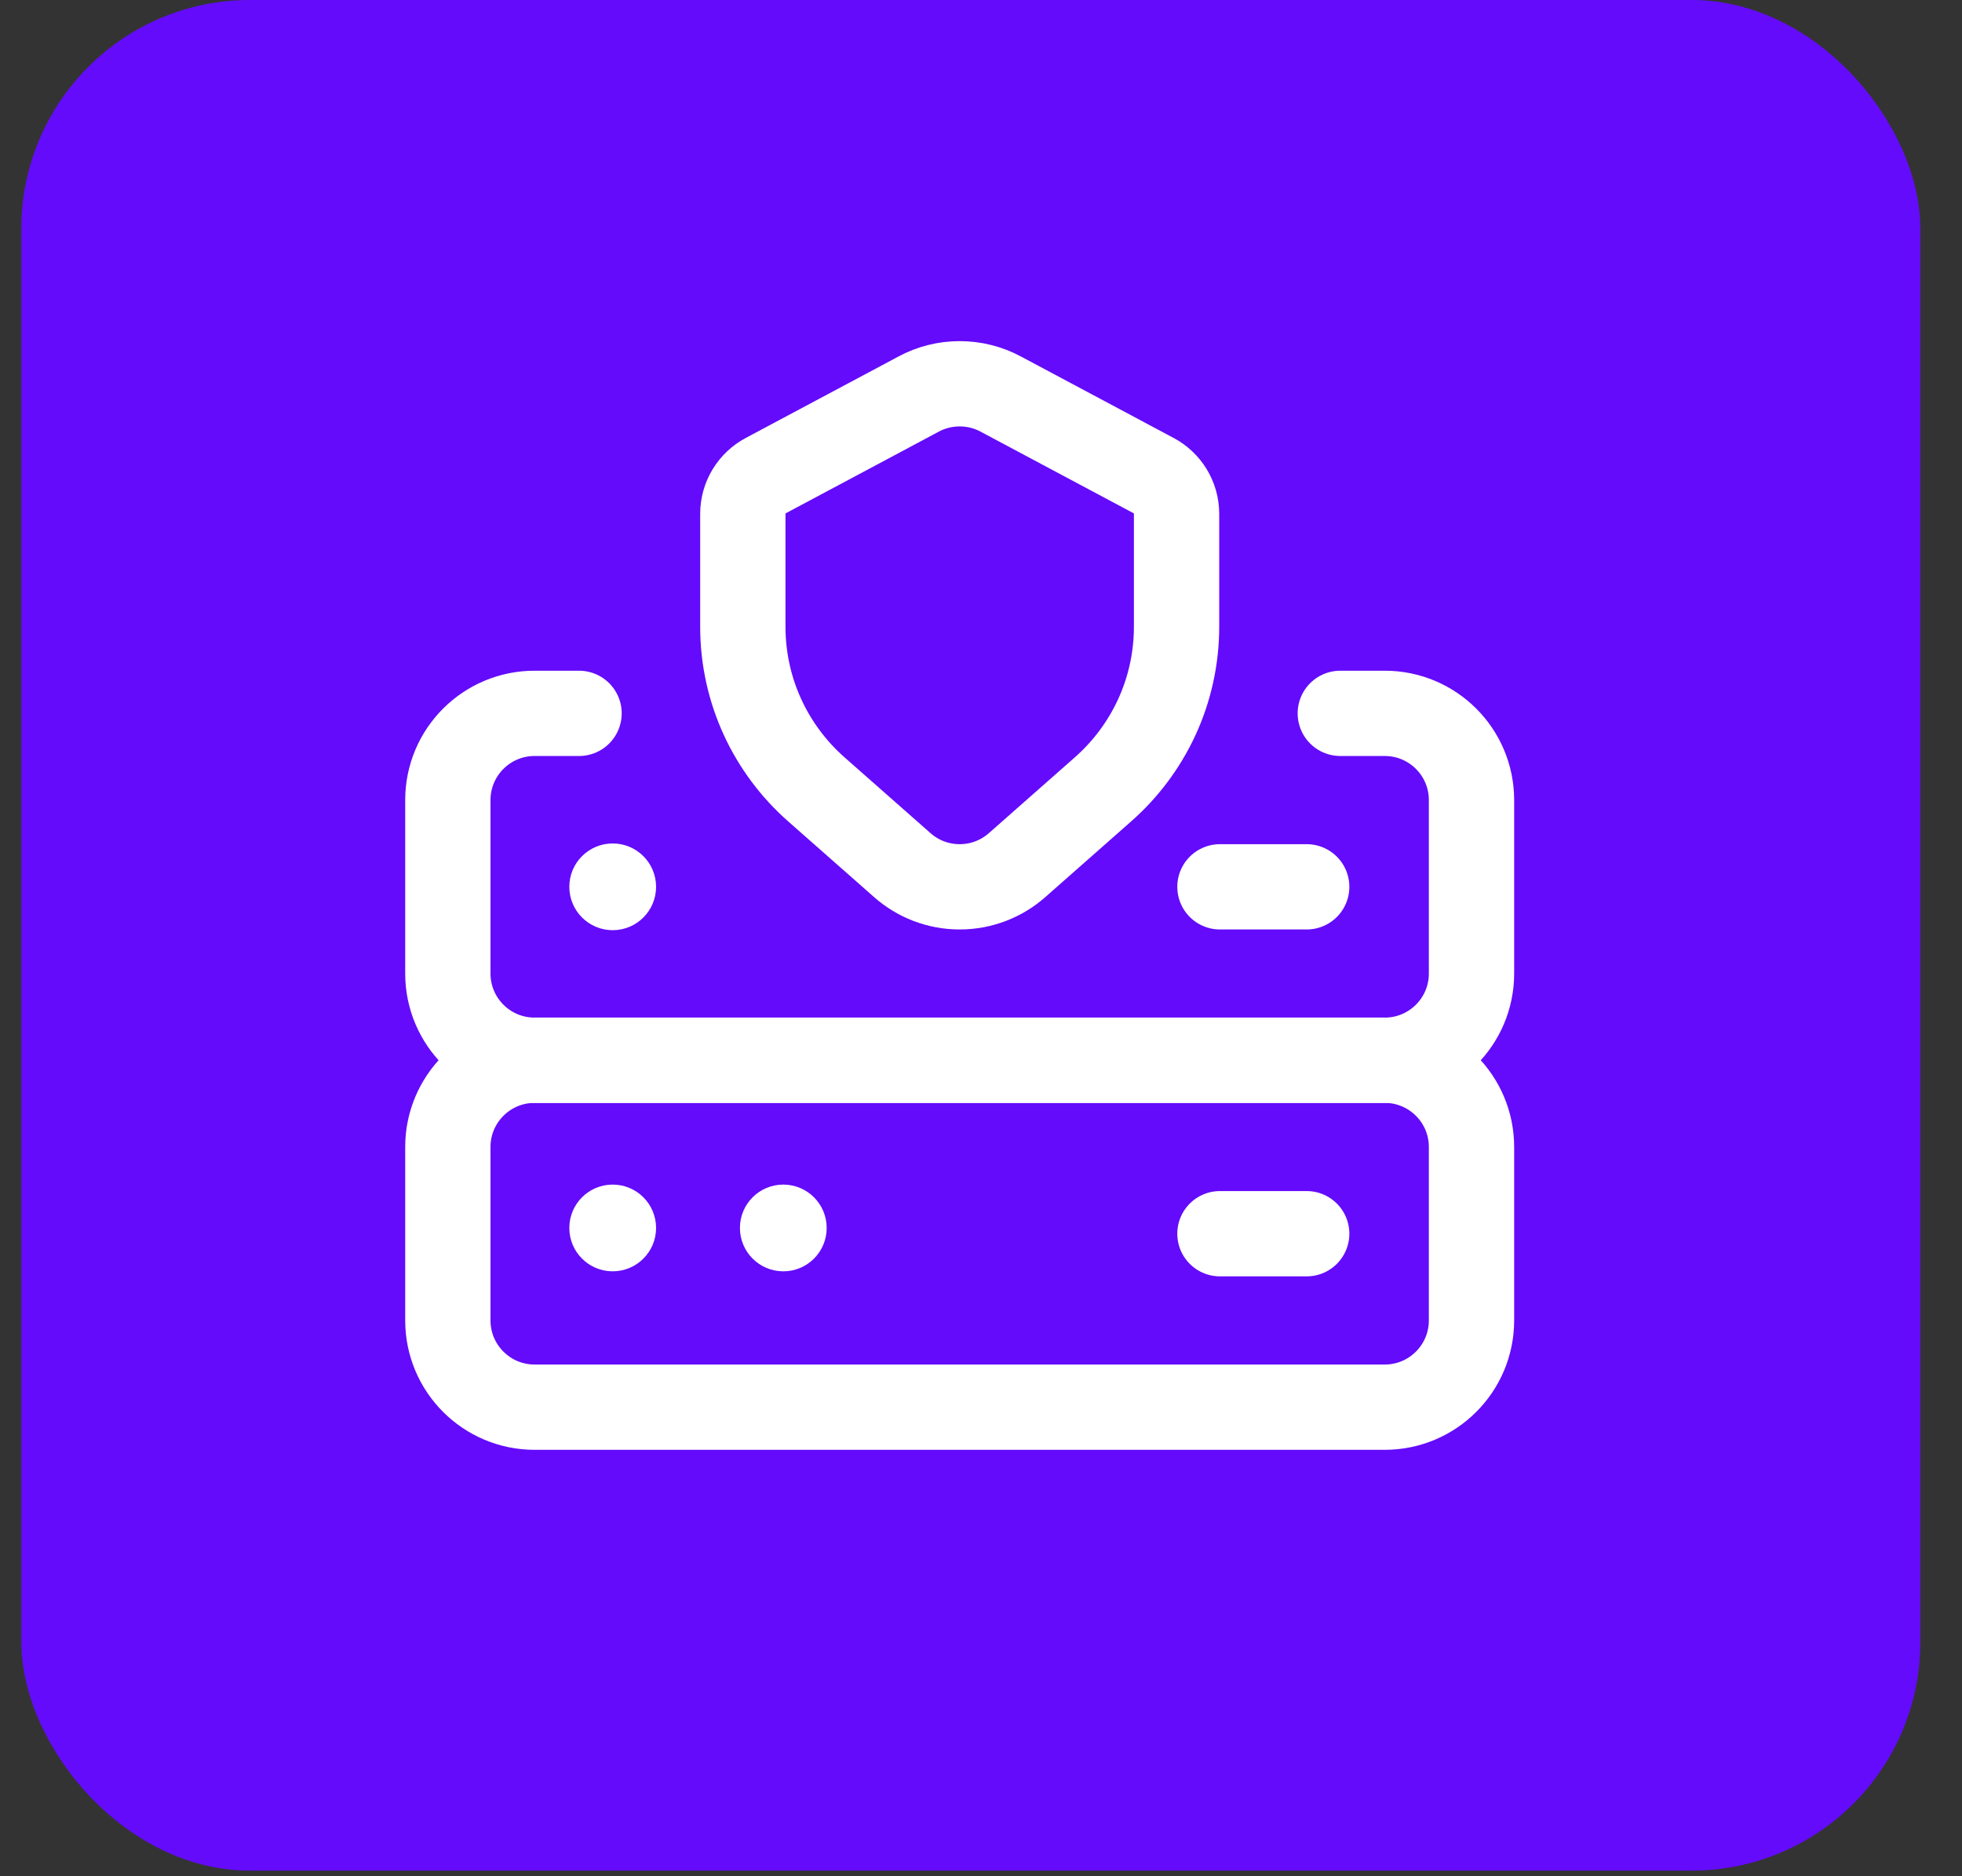
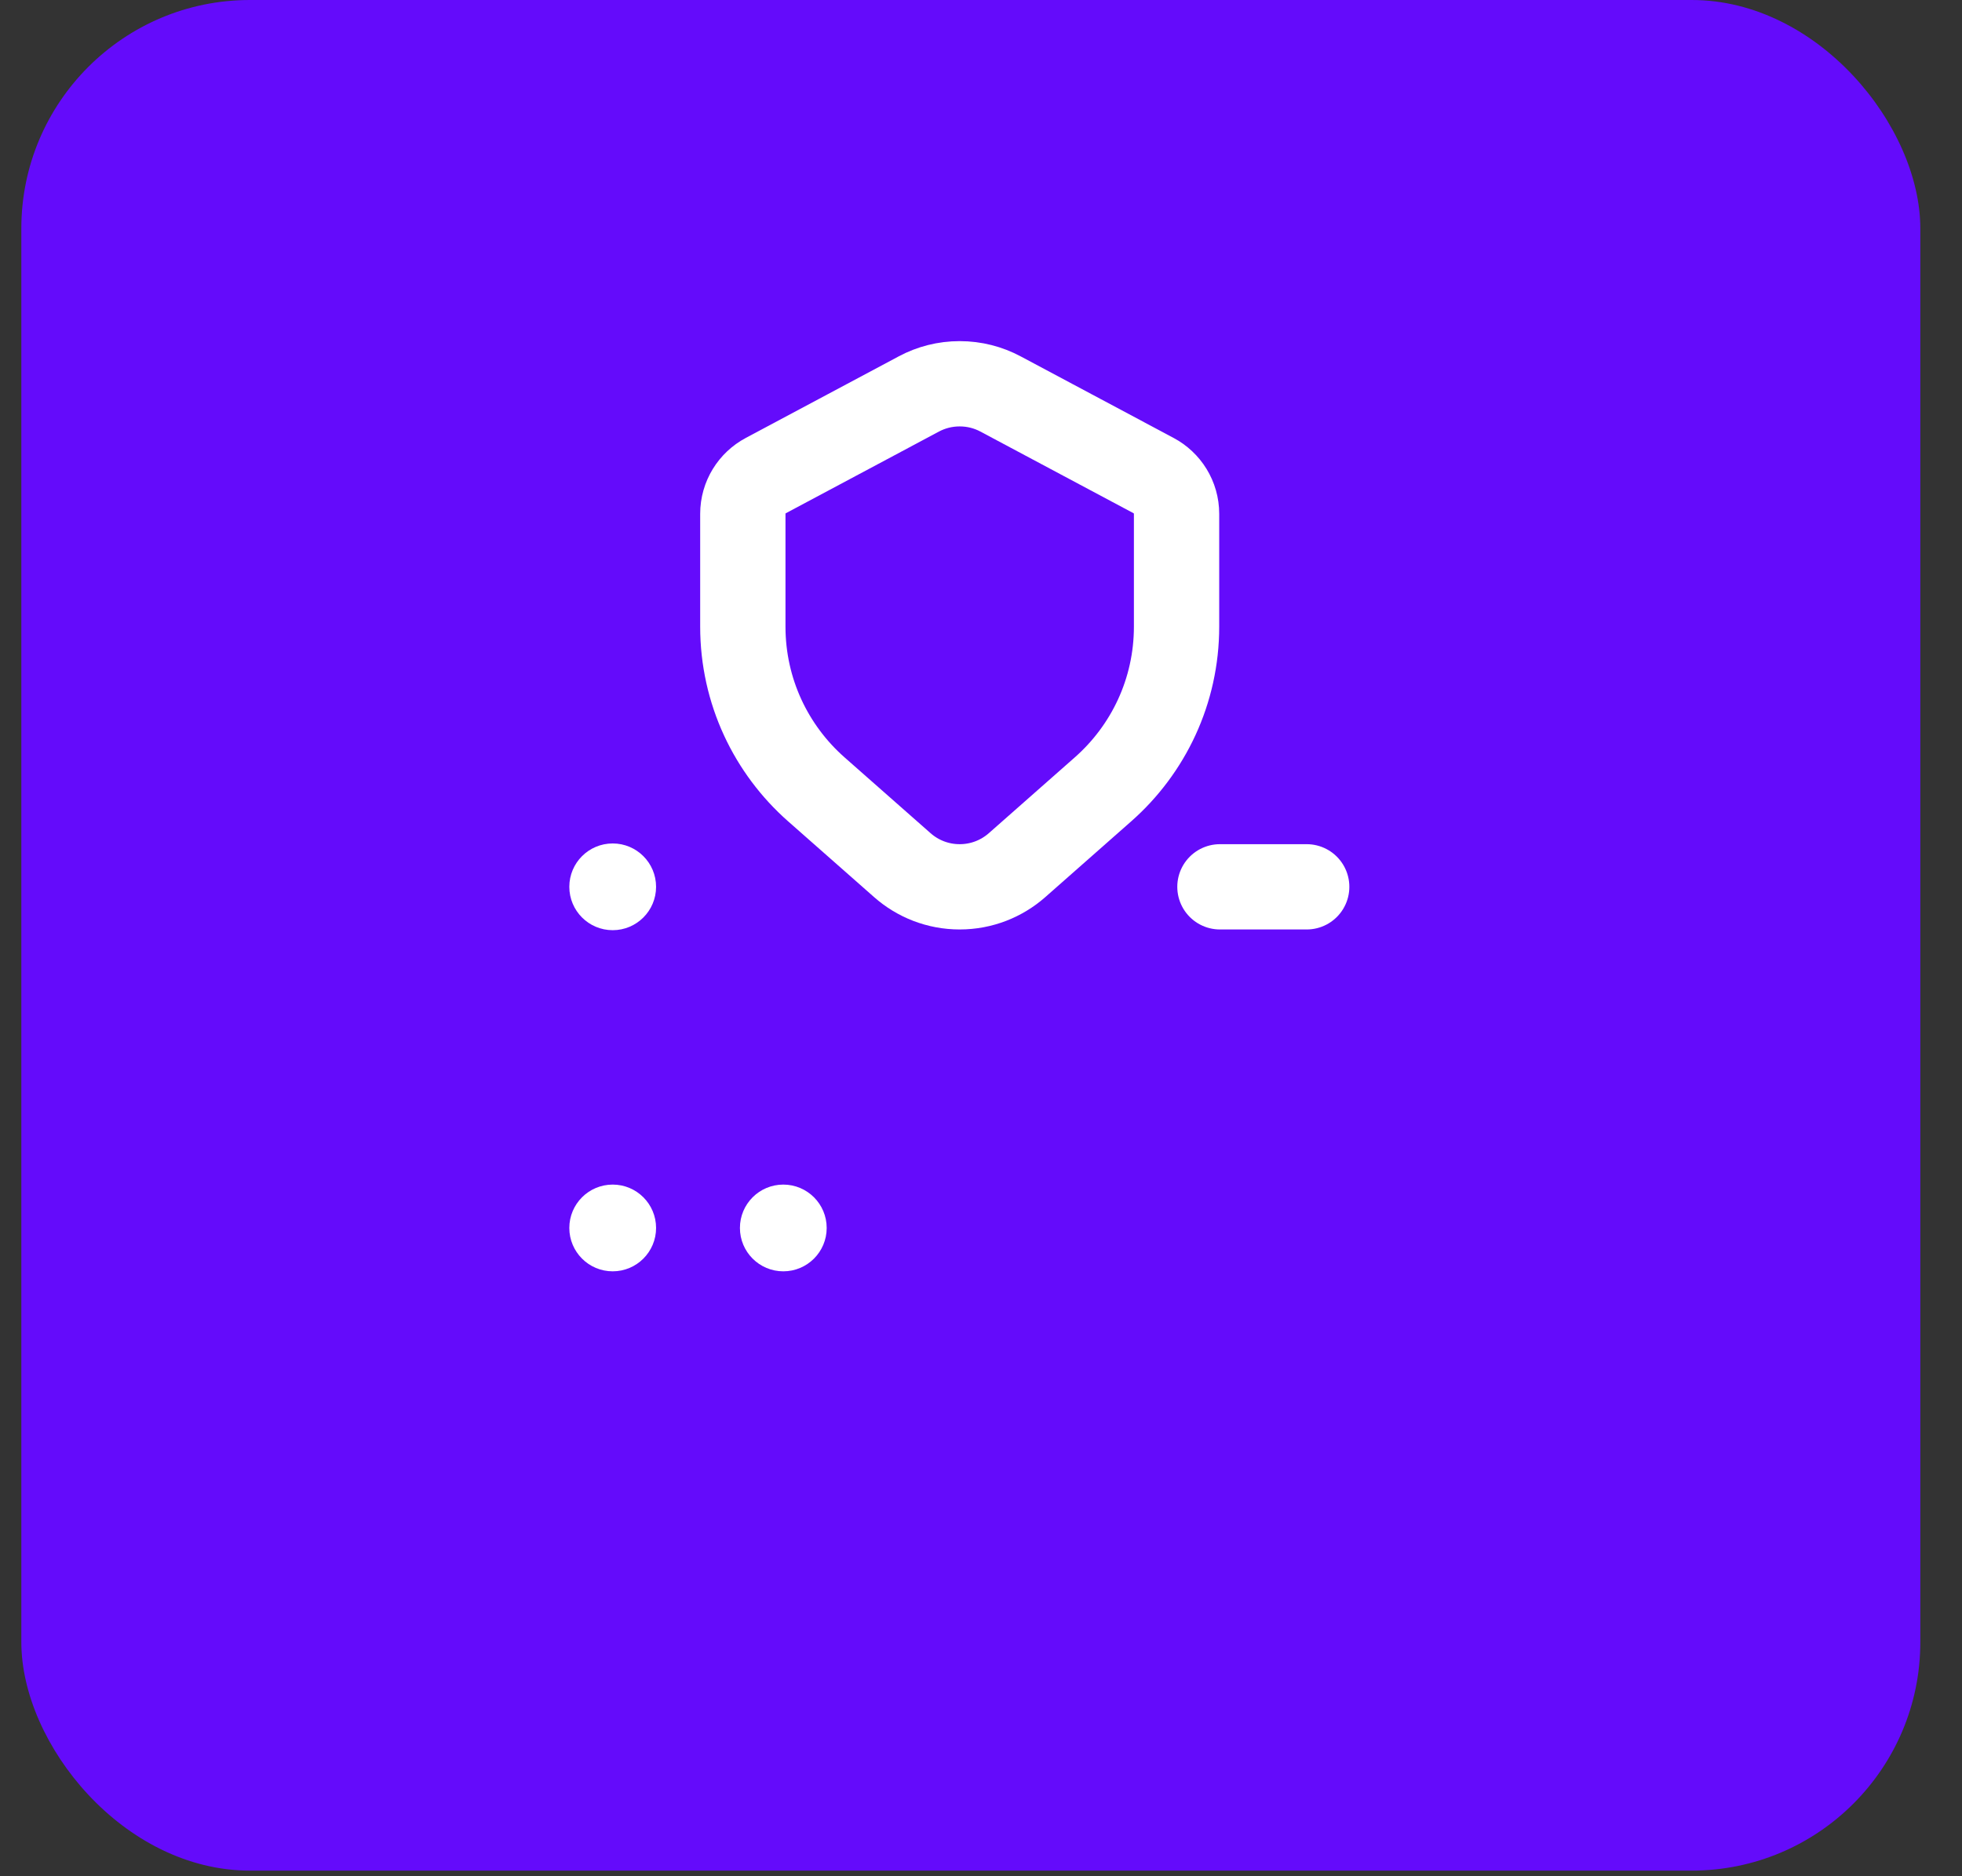
<svg xmlns="http://www.w3.org/2000/svg" width="46" height="44" viewBox="0 0 46 44" fill="none">
  <rect x="0" y="0" width="46" height="44" fill="#333333" stroke="none" />
  <rect x="0.5" width="44.523" height="43.868" rx="5.359" fill="#640BFB" />
-   <path d="M32.466 33H12.534C11.411 33 10.5 32.089 10.5 30.966V26.898C10.5 25.775 11.411 24.864 12.534 24.864H32.466C33.589 24.864 34.5 25.775 34.5 26.898V30.966C34.5 32.089 33.589 33 32.466 33Z" stroke="white" stroke-width="2" stroke-miterlimit="10" stroke-linecap="round" stroke-linejoin="round" />
-   <path d="M31.424 16.729H32.466C33.589 16.729 34.5 17.639 34.5 18.763V22.831C34.5 23.954 33.589 24.864 32.466 24.864H12.534C11.411 24.864 10.5 23.954 10.5 22.831V18.763C10.5 17.639 11.411 16.729 12.534 16.729H13.576" stroke="white" stroke-width="2" stroke-miterlimit="10" stroke-linecap="round" stroke-linejoin="round" />
-   <path d="M30.636 28.932H28.602" stroke="white" stroke-width="2" stroke-miterlimit="10" stroke-linecap="round" stroke-linejoin="round" />
  <path d="M30.636 20.797H28.602" stroke="white" stroke-width="2" stroke-miterlimit="10" stroke-linecap="round" stroke-linejoin="round" />
  <circle cx="14.365" cy="28.797" r="1.017" fill="white" />
  <circle cx="18.365" cy="28.797" r="1.017" fill="white" />
  <circle cx="14.365" cy="20.797" r="1.017" fill="white" />
  <path d="M17.955 11.153L21.544 9.238C21.829 9.086 22.155 9 22.5 9C22.846 9 23.171 9.086 23.456 9.238L27.046 11.153C27.367 11.324 27.585 11.662 27.585 12.051V14.695C27.585 16.214 26.919 17.578 25.862 18.51L23.845 20.289C23.486 20.605 23.016 20.797 22.5 20.797C21.985 20.797 21.514 20.605 21.156 20.289L19.139 18.511C18.082 17.579 17.416 16.215 17.416 14.695V12.051C17.416 11.662 17.634 11.324 17.955 11.153Z" stroke="white" stroke-width="2" stroke-miterlimit="10" stroke-linecap="round" stroke-linejoin="round" />
</svg>